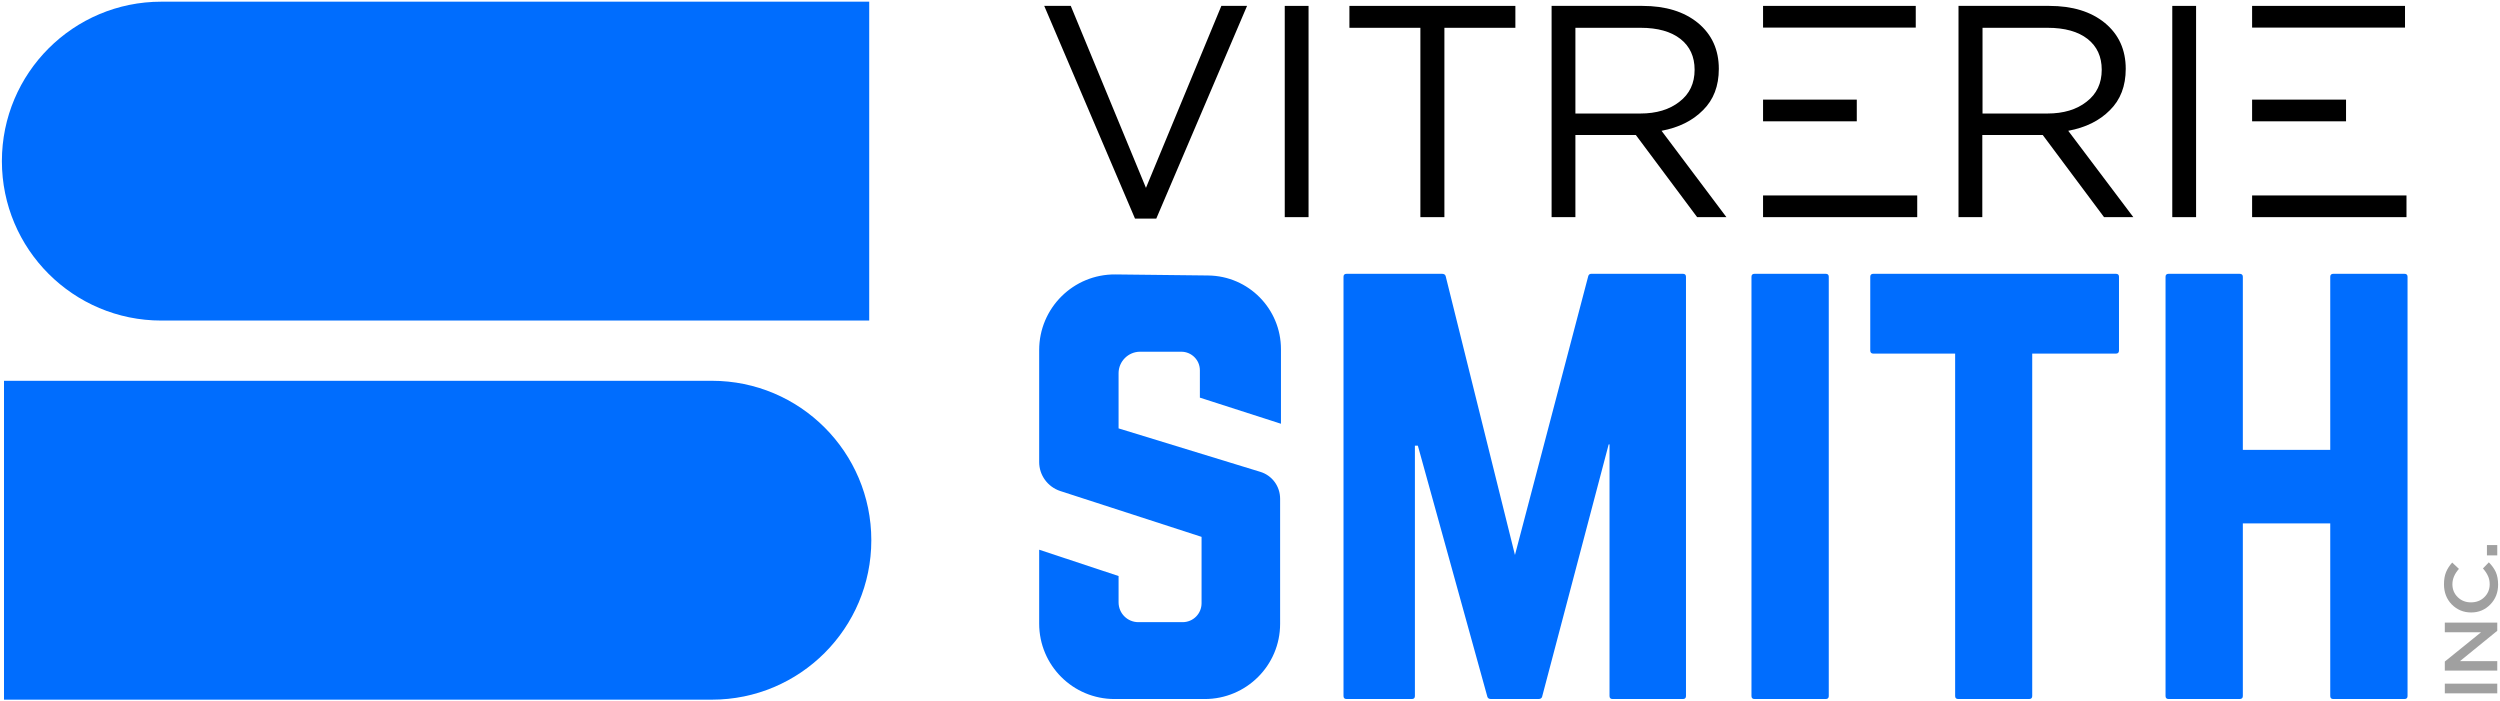
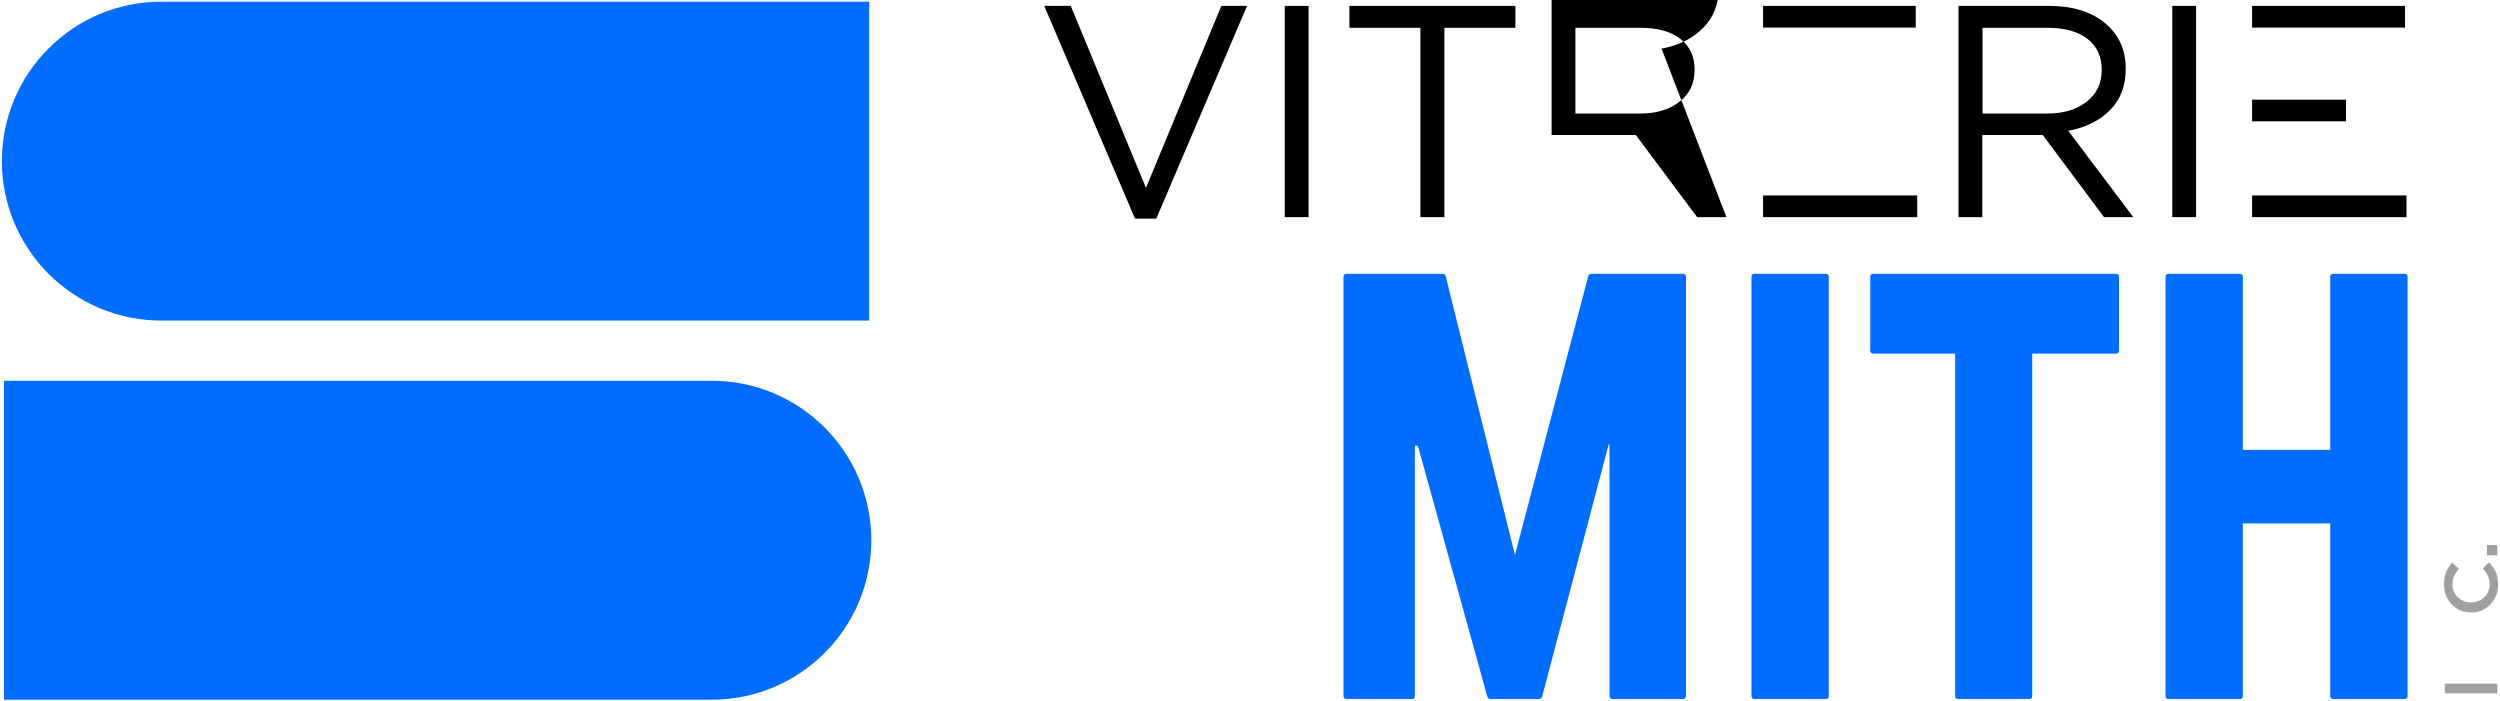
<svg xmlns="http://www.w3.org/2000/svg" version="1.2" viewBox="0 0 1187 333" width="1187" height="333">
  <title>logo-vitreriesmith-2025-Guide-ai</title>
  <style>
		.s0 { fill: #006dfe } 
		.s1 { fill: #000000 } 
		.s2 { fill: #a0a0a0 } 
	</style>
  <g id="Calque 2">
    <g id="&lt;Group&gt;">
      <path id="&lt;Path&gt;" class="s0" d="m76.6 152.2h336.1v-151.4h-336.1c-41.8 0-75.7 33.9-75.7 75.7 0 41.8 33.9 75.7 75.7 75.7z" />
      <path id="&lt;Path&gt;" class="s0" d="m338 180.8h-336.1v151.4h336.1c41.8 0 75.7-33.9 75.7-75.7 0-41.8-33.9-75.7-75.7-75.7z" />
      <g id="&lt;Group&gt;">
        <path id="&lt;Compound Path&gt;" class="s1" d="m544.1 89.2l35.8-86.4h12.2l-43.1 101h-10.1l-43.1-101h12.6z" />
        <path id="&lt;Compound Path&gt;" class="s1" d="m610 2.8h11.3v100.3h-11.3z" />
        <path id="&lt;Compound Path&gt;" class="s1" d="m685.8 13.2v89.9h-11.4v-89.9h-33.7v-10.4h78.8v10.4z" />
-         <path id="&lt;Compound Path&gt;" fill-rule="evenodd" class="s1" d="m819.7 103.1h-13.9l-29.1-39h-28.7v39h-11.3v-100.3h43.1q16.5 0 26.4 8.1 9.9 8.2 9.9 21.8 0 12.2-7.5 19.6-7.4 7.5-19.7 9.8zm-15.1-70q0-9.3-6.7-14.6-6.8-5.3-18.9-5.3h-31v40.7h30.8q11.5 0 18.6-5.6 7.2-5.5 7.2-15.2z" />
+         <path id="&lt;Compound Path&gt;" fill-rule="evenodd" class="s1" d="m819.7 103.1h-13.9l-29.1-39h-28.7h-11.3v-100.3h43.1q16.5 0 26.4 8.1 9.9 8.2 9.9 21.8 0 12.2-7.5 19.6-7.4 7.5-19.7 9.8zm-15.1-70q0-9.3-6.7-14.6-6.8-5.3-18.9-5.3h-31v40.7h30.8q11.5 0 18.6-5.6 7.2-5.5 7.2-15.2z" />
        <path id="&lt;Compound Path&gt;" fill-rule="evenodd" class="s1" d="m1012.9 103.1h-13.9l-29.1-39h-28.7v39h-11.3v-100.3h43.1q16.5 0 26.4 8.1 9.9 8.2 9.9 21.8 0 12.2-7.5 19.6-7.4 7.5-19.8 9.8zm-15-70q0-9.3-6.7-14.6-6.8-5.3-19-5.3h-30.9v40.7h30.8q11.5 0 18.6-5.6 7.2-5.5 7.2-15.2z" />
        <path id="&lt;Compound Path&gt;" class="s1" d="m1031.4 2.8h11.3v100.3h-11.3z" />
      </g>
      <g id="&lt;Group&gt;">
        <path id="&lt;Path&gt;" class="s1" d="m909.6 13.1v-10.3h-72.5v10.3z" />
-         <path id="&lt;Path&gt;" class="s1" d="m881.6 57.6v-10.3h-44.5v10.3z" />
        <path id="&lt;Path&gt;" class="s1" d="m910.3 103.1v-10.3h-73.2v10.3z" />
      </g>
      <g id="&lt;Group&gt;">
        <path id="&lt;Path&gt;" class="s1" d="m1141.9 13.1v-10.3h-72.6v10.3z" />
        <path id="&lt;Path&gt;" class="s1" d="m1113.9 57.6v-10.3h-44.6v10.3z" />
        <path id="&lt;Path&gt;" class="s1" d="m1142.6 103.1v-10.3h-73.3v10.3z" />
      </g>
      <g id="&lt;Group&gt;">
        <path id="&lt;Compound Path&gt;" class="s0" d="m639.4 331.9q-1.5 0-1.5-1.4v-199.1q0-1.4 1.5-1.4h45.2q1.5 0 1.8 1.1l32.9 132.4 34.8-132.4q0.3-1.1 1.5-1.1h43.4q1.5 0 1.5 1.4v199.1q0 1.4-1.5 1.4h-33.3q-1.5 0-1.5-1.4v-119.5h-0.4l-31.6 119.8q-0.3 1.1-1.8 1.1h-22.4q-1.5 0-1.8-1.1l-33-119.2h-1.4v118.9q0 1.4-1.5 1.4z" />
        <path id="&lt;Compound Path&gt;" class="s0" d="m833.1 331.9q-1.5 0-1.5-1.4v-199.1q0-1.4 1.5-1.4h33.7q1.5 0 1.5 1.4v199.1q0 1.4-1.5 1.4z" />
        <path id="&lt;Compound Path&gt;" class="s0" d="m929.8 331.9q-1.5 0-1.5-1.4v-162.6h-38.8q-1.5 0-1.5-1.5v-35q0-1.4 1.5-1.4h115.1q1.5 0 1.5 1.4v35q0 1.5-1.5 1.5h-39.7v162.6q0 1.4-1.5 1.4z" />
        <path id="&lt;Compound Path&gt;" class="s0" d="m1029.7 331.9q-1.5 0-1.5-1.4v-199.1q0-1.4 1.5-1.4h33.6q1.6 0 1.6 1.4v82.2h41.5v-82.2q0-1.4 1.5-1.4h33.7q1.5 0 1.5 1.4v199.1q0 1.4-1.5 1.4h-33.7q-1.5 0-1.5-1.4v-82h-41.5v82q0 1.4-1.6 1.4z" />
      </g>
-       <path id="&lt;Path&gt;" class="s0" d="m529.6 130.3l44 0.5c19.2 0.2 34.6 15.8 34.6 35v35.4l-38.5-12.4v-13c0-4.9-4-8.8-8.8-8.8h-19.6c-5.6 0-10.2 4.6-10.2 10.2v26.2l67.2 20.6c5.7 1.7 9.5 6.9 9.5 12.8v59.4c0 19.7-16 35.7-35.8 35.7h-42.8c-19.8 0-35.8-16-35.8-35.8v-35.1l37.7 12.5v12.5c0 5.2 4.2 9.4 9.4 9.4h21c5 0 9-4 9-9v-31.5l-67.2-21.8c-5.9-2-9.9-7.5-9.9-13.7v-53.2c0-20 16.3-36.1 36.2-35.9z" />
      <g id="&lt;Group&gt;">
        <path id="&lt;Compound Path&gt;" class="s2" d="m1160.8 329.2v-4.6h24.9v4.6z" />
-         <path id="&lt;Compound Path&gt;" class="s2" d="m1178 300.2h-17.2v-4.6h24.9v3.9l-17.7 14.4h17.7v4.5h-24.9v-4.3z" />
        <path id="&lt;Compound Path&gt;" class="s2" d="m1181.7 267q2.2 2.2 3.3 4.6 1.1 2.5 1.1 6 0 5.6-3.7 9.4-3.7 3.8-9.1 3.8-5.4 0-9.2-3.8-3.7-3.8-3.7-9.6 0-3.4 1-5.8 1-2.4 2.9-4.5l3.2 3q-3.1 3.5-3.1 7.3 0 3.7 2.6 6.2 2.5 2.4 6.2 2.4 3.8 0 6.3-2.4 2.6-2.5 2.6-6.2 0-2.2-0.8-3.9-0.8-1.8-2.4-3.6z" />
        <path id="&lt;Compound Path&gt;" class="s2" d="m1185.7 258.8v4.9h-4.9v-4.9z" />
      </g>
    </g>
  </g>
</svg>